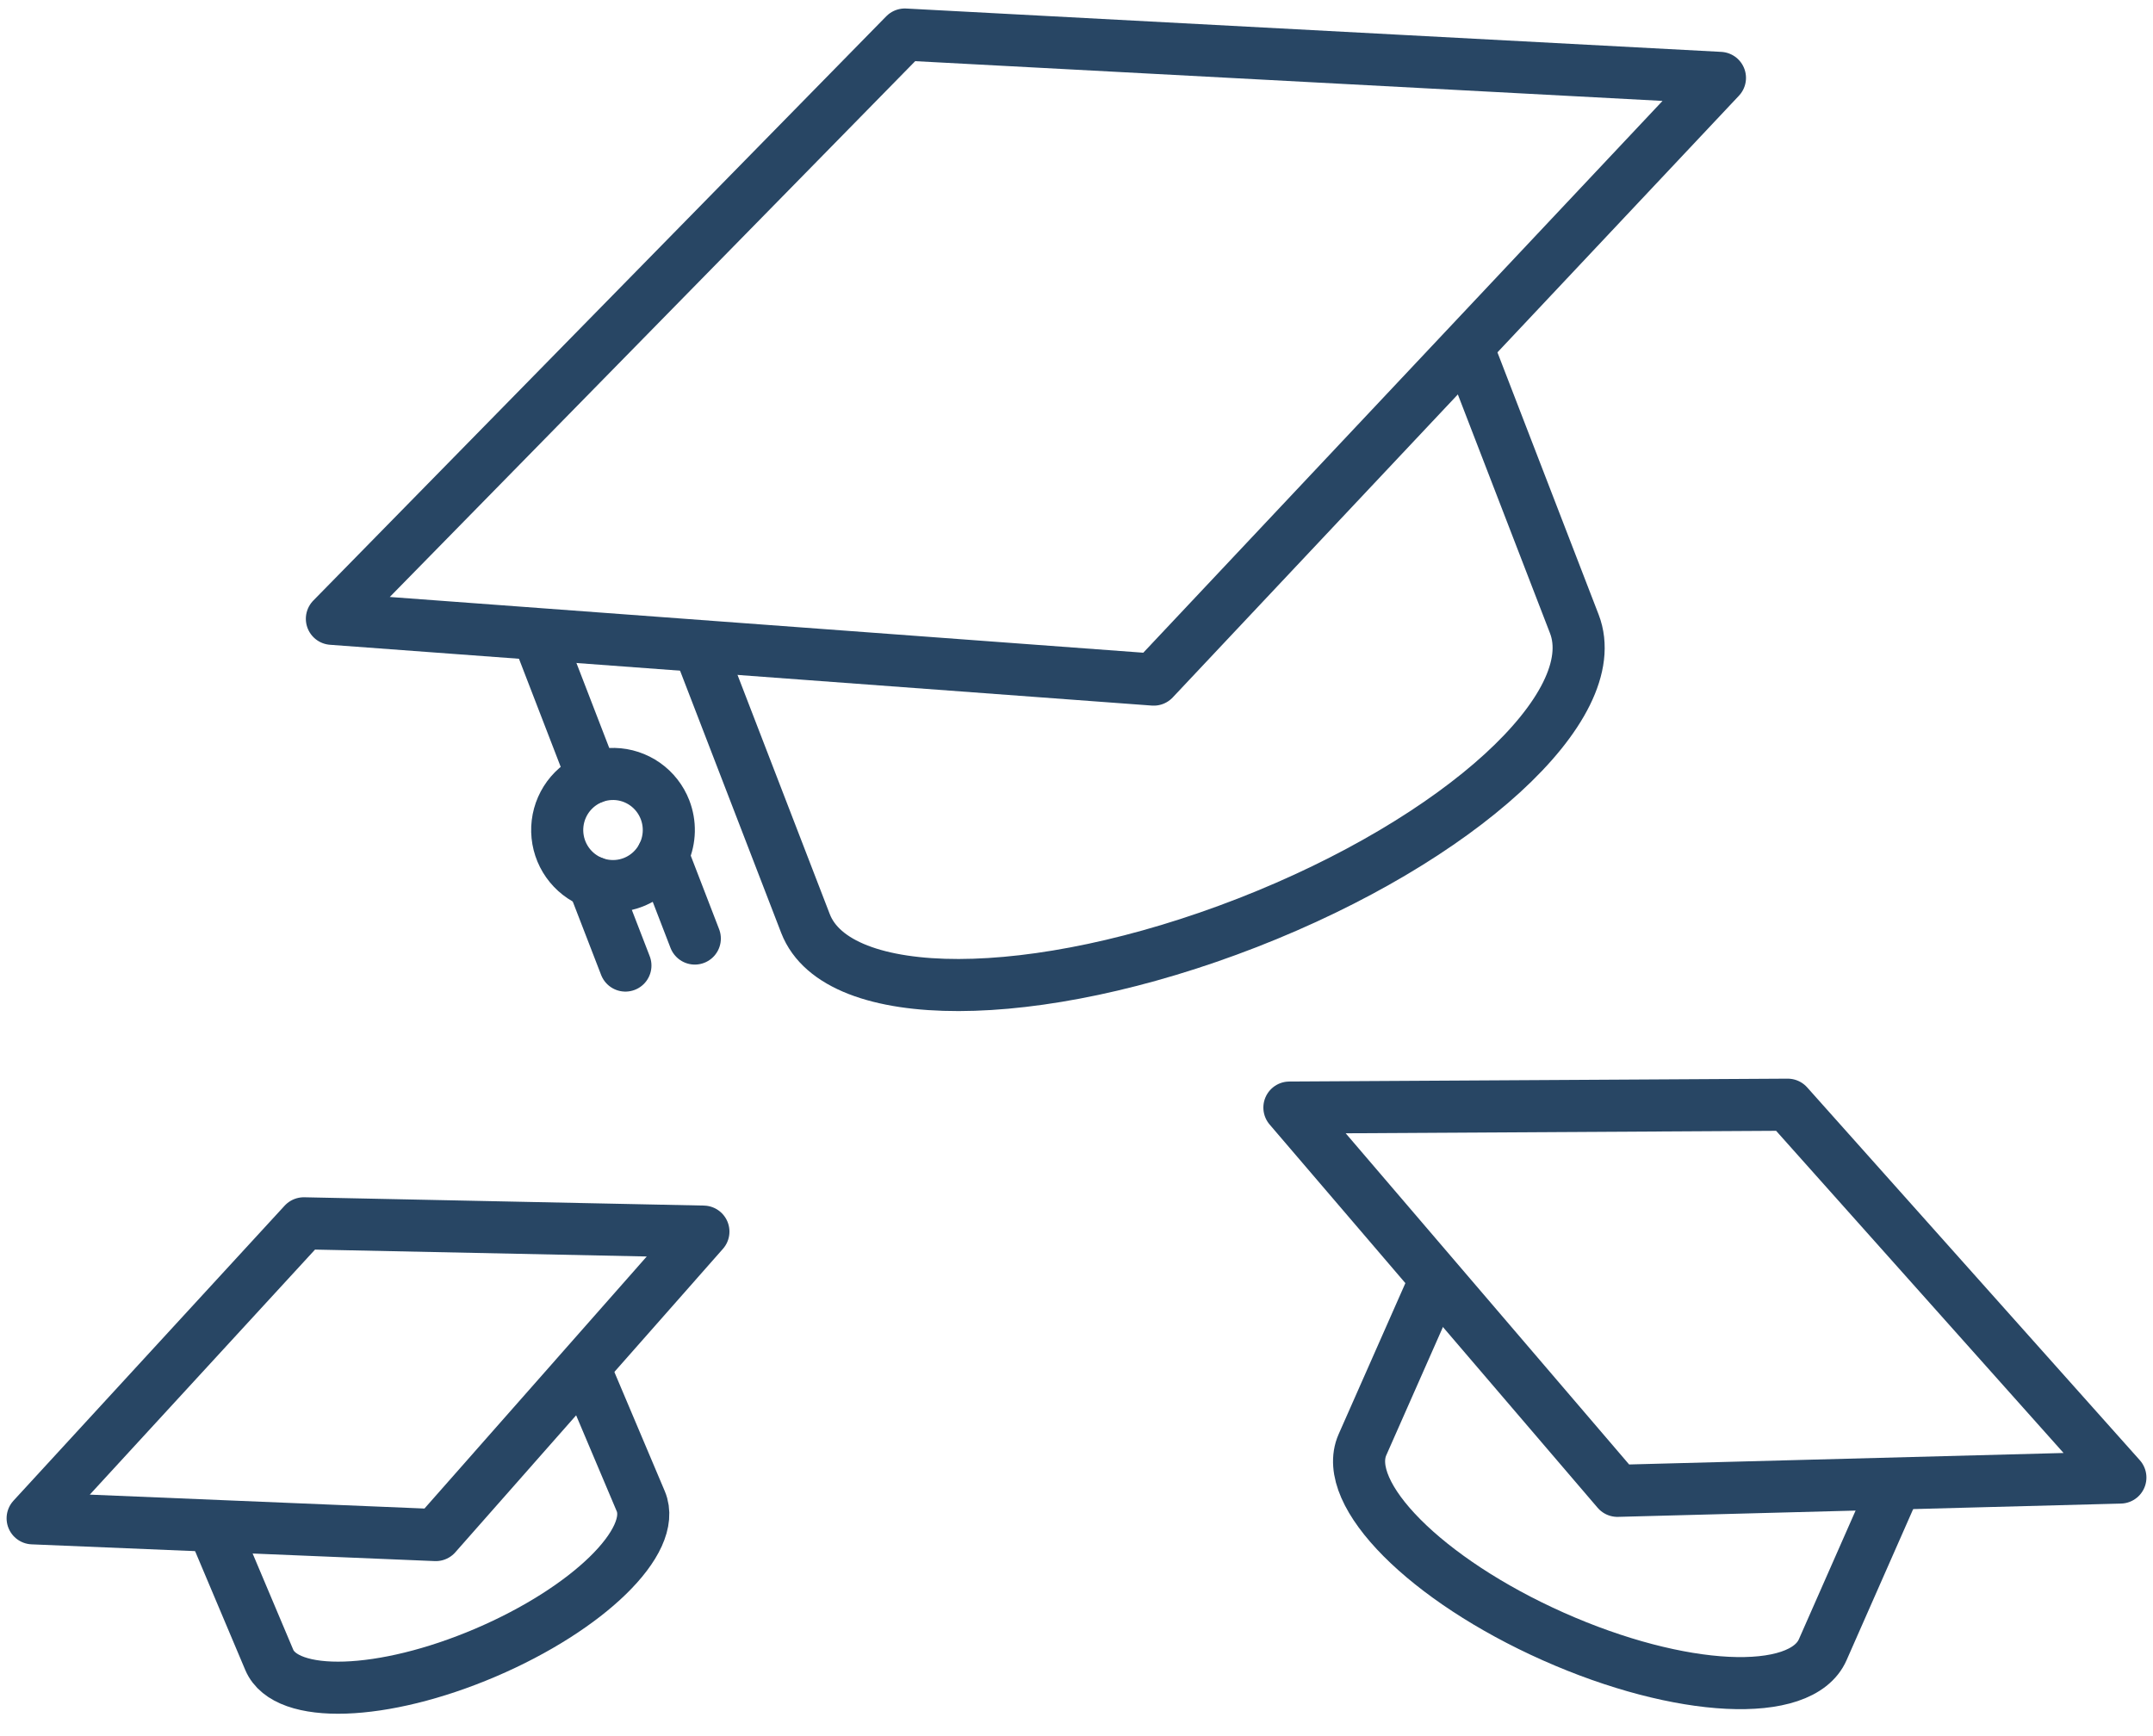
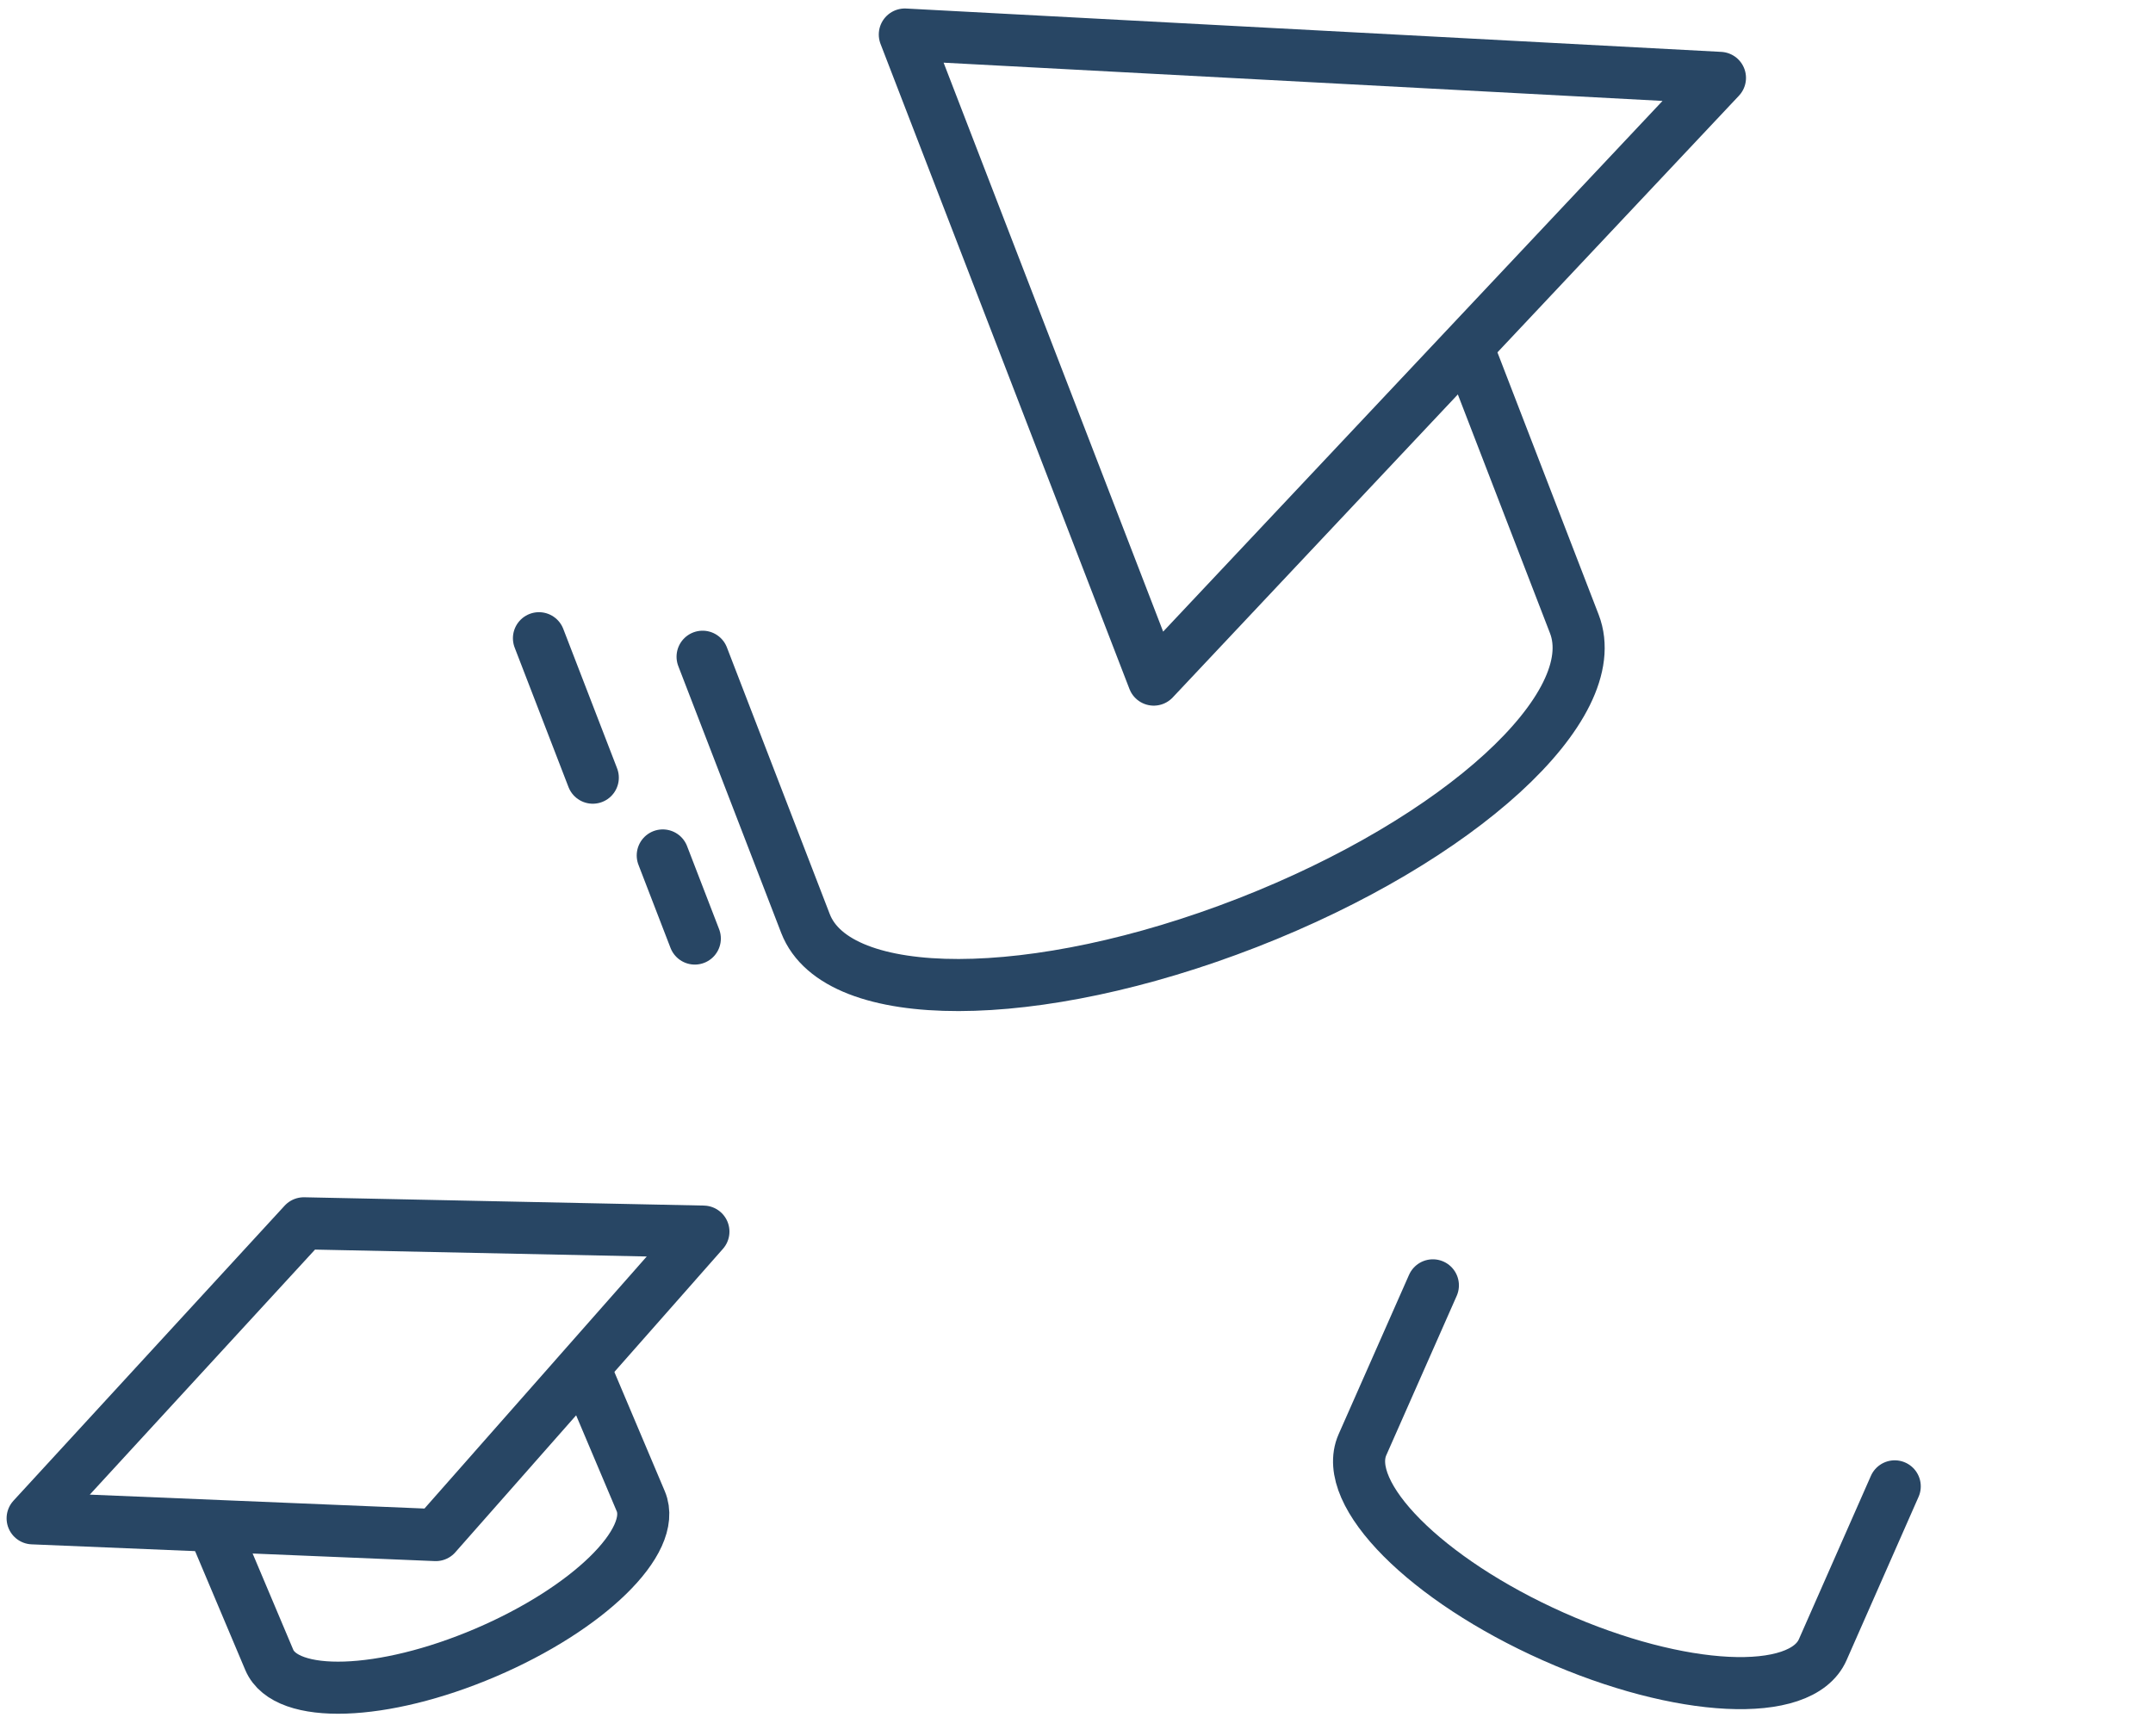
<svg xmlns="http://www.w3.org/2000/svg" width="124" height="100" viewBox="0 0 124 100" fill="none">
  <g clip-path="url(#clip0_342_18602)">
-     <path d="M99.059 4.486L66.449 39.145L19.115 35.643L52.113 1.989L99.059 4.486Z" stroke="#284664" stroke-width="3" stroke-linecap="round" stroke-linejoin="round" />
+     <path d="M99.059 4.486L66.449 39.145L52.113 1.989L99.059 4.486Z" stroke="#284664" stroke-width="3" stroke-linecap="round" stroke-linejoin="round" />
    <path d="M84.608 20.224L90.671 35.935C92.501 40.677 84.073 48.387 71.844 53.152C59.614 57.918 48.22 57.935 46.391 53.193L40.465 37.828" stroke="#284664" stroke-width="3" stroke-linecap="round" stroke-linejoin="round" />
    <path d="M31.041 36.762L34.141 44.794" stroke="#284664" stroke-width="3" stroke-linecap="round" stroke-linejoin="round" />
-     <path d="M38.301 46.639C38.071 46.044 37.67 45.531 37.15 45.164C36.629 44.798 36.012 44.594 35.377 44.58C34.741 44.566 34.116 44.742 33.58 45.085C33.044 45.428 32.621 45.923 32.364 46.507C32.108 47.092 32.03 47.739 32.14 48.369C32.25 48.998 32.544 49.58 32.983 50.041C33.422 50.503 33.988 50.823 34.608 50.962C35.229 51.1 35.876 51.051 36.468 50.82C36.862 50.666 37.222 50.437 37.527 50.143C37.832 49.85 38.077 49.499 38.247 49.111C38.417 48.723 38.509 48.305 38.519 47.881C38.528 47.457 38.454 47.035 38.301 46.639V46.639Z" stroke="#284664" stroke-width="3" stroke-linecap="round" stroke-linejoin="round" />
-     <path d="M34.171 50.83L36.02 55.616" stroke="#284664" stroke-width="3" stroke-linecap="round" stroke-linejoin="round" />
    <path d="M38.171 49.274L40.017 54.06" stroke="#284664" stroke-width="3" stroke-linecap="round" stroke-linejoin="round" />
-     <path d="M122.121 85.106L93.153 85.872L74.262 63.796L102.962 63.631L122.121 85.106Z" stroke="#284664" stroke-width="3" stroke-linecap="round" stroke-linejoin="round" />
    <path d="M109.125 85.614L104.978 95.024C103.728 97.863 96.778 97.521 89.458 94.261C82.137 91.001 77.218 86.057 78.469 83.217L82.525 74.036" stroke="#284664" stroke-width="3" stroke-linecap="round" stroke-linejoin="round" />
    <path d="M40.512 70.941L25.099 88.42L1.88 87.455L17.497 70.463L40.512 70.941Z" stroke="#284664" stroke-width="3" stroke-linecap="round" stroke-linejoin="round" />
    <path d="M33.69 78.872L36.904 86.471C37.874 88.763 33.871 92.668 27.961 95.192C22.052 97.716 16.477 97.897 15.508 95.608L12.374 88.184" stroke="#284664" stroke-width="3" stroke-linecap="round" stroke-linejoin="round" />
  </g>
  <defs>
    <clipPath id="clip0_342_18602">
      <rect width="124" height="99" fill="white" transform="translate(0 0.1)" />
    </clipPath>
  </defs>
</svg>